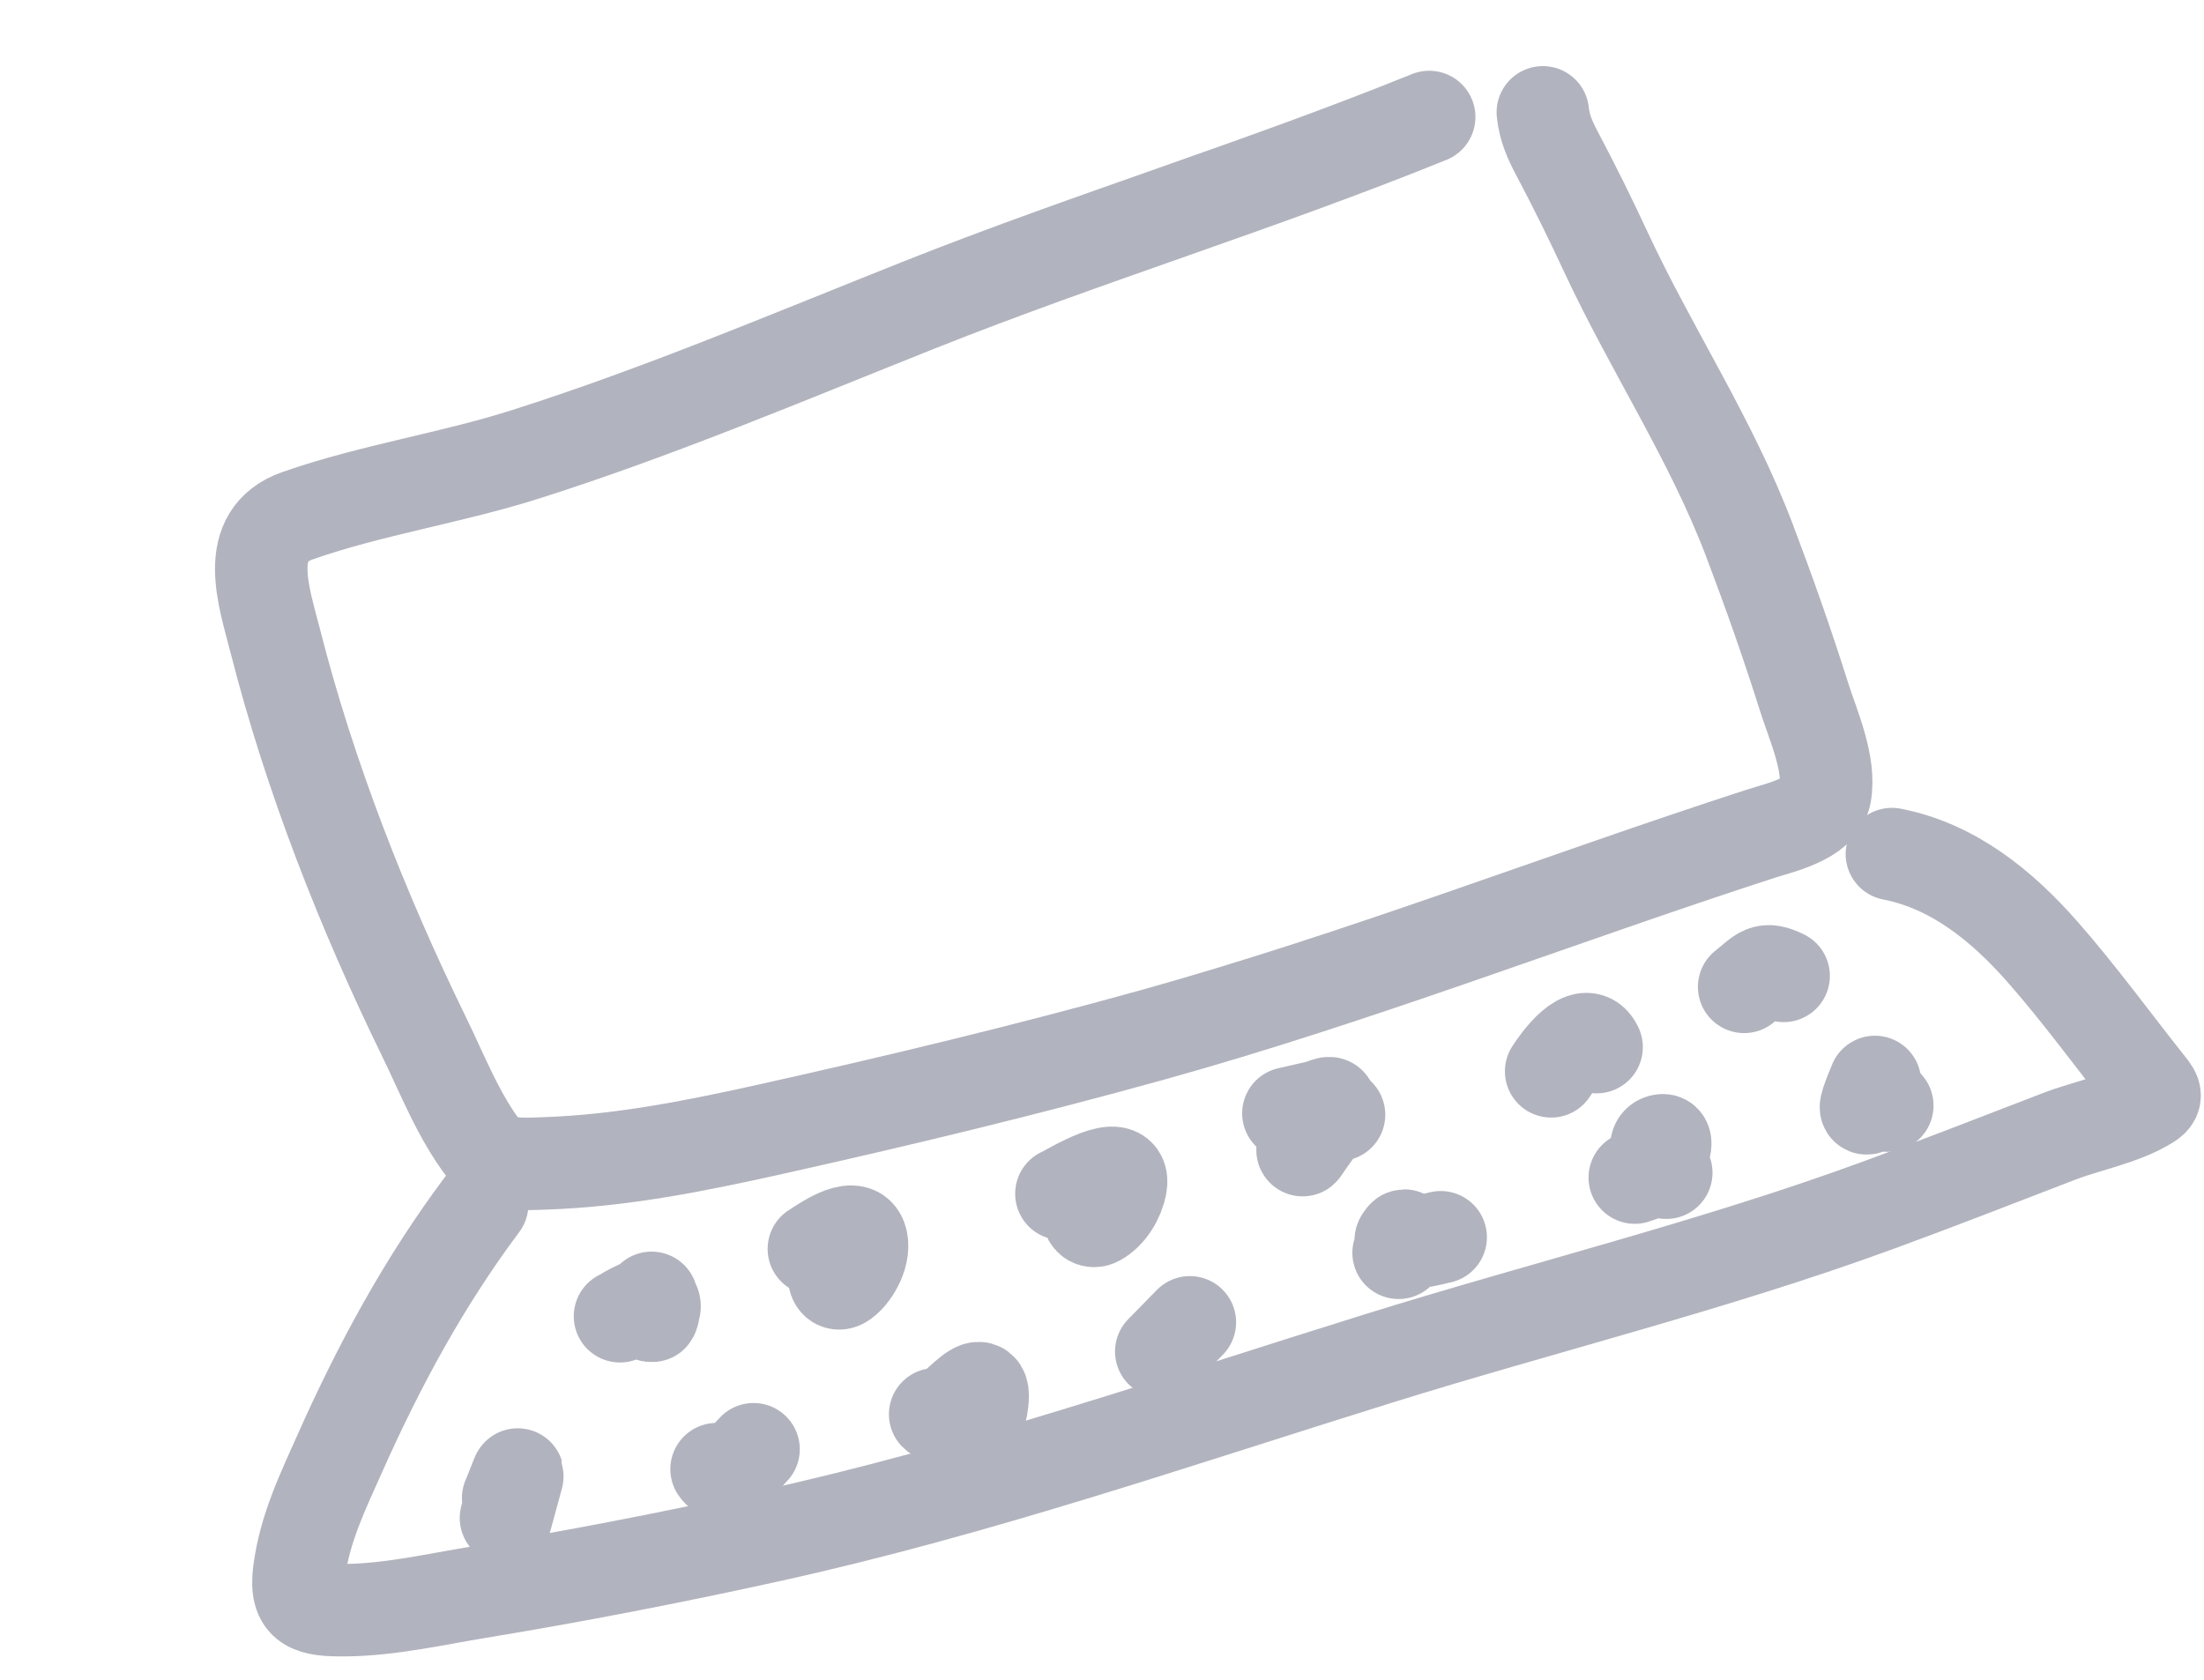
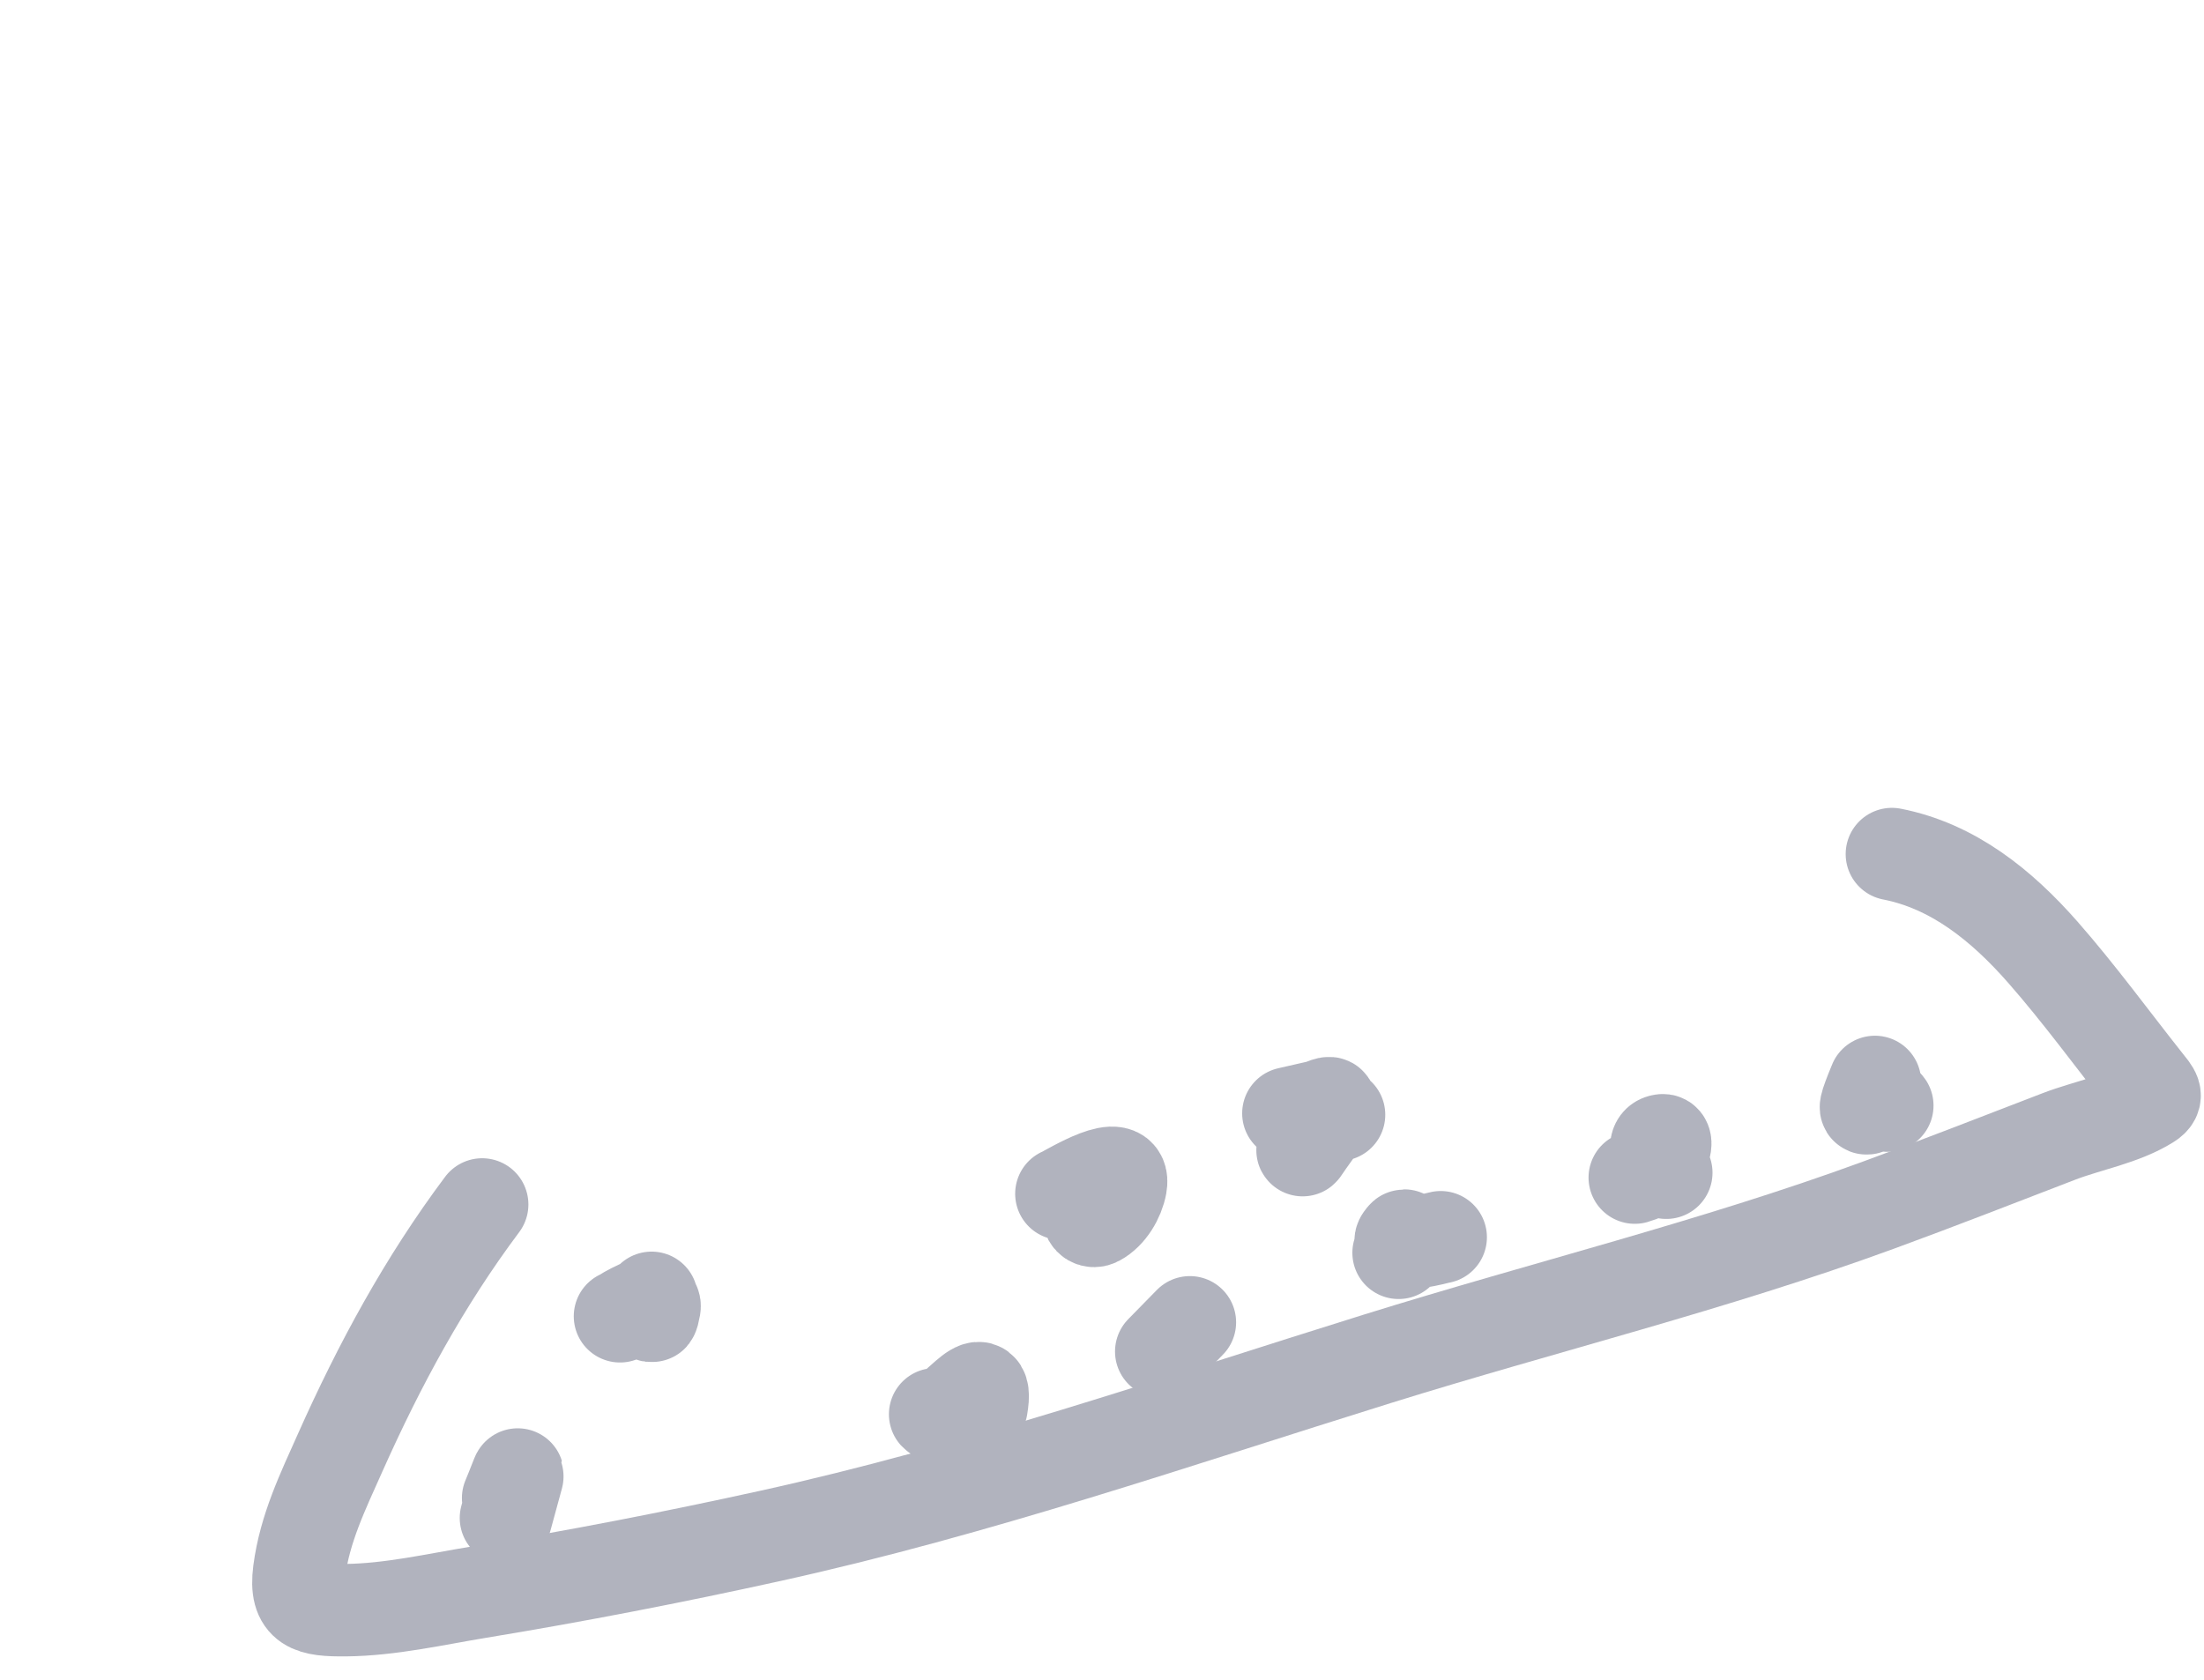
<svg xmlns="http://www.w3.org/2000/svg" width="143" height="109" viewBox="0 0 143 109" fill="none">
  <g opacity="0.4">
-     <path d="M92.728 7.591C81.835 12.014 70.554 15.447 59.622 19.797C51.173 23.159 42.767 26.729 34.094 29.484C29.245 31.025 24.1 31.79 19.314 33.464C15.688 34.733 17.119 38.681 17.87 41.631C20.107 50.409 23.542 59.147 27.509 67.27C28.7 69.709 29.767 72.467 31.439 74.632C32.265 75.701 34.134 75.537 35.303 75.499C40.289 75.337 45.132 74.364 49.983 73.284C58.276 71.437 66.51 69.454 74.698 67.18C88.083 63.464 101.009 58.398 114.212 54.113C115.427 53.718 118.124 53.149 118.416 51.57C118.787 49.569 117.63 47.058 117.049 45.215C115.972 41.803 114.779 38.417 113.51 35.073C111.009 28.48 107.143 22.697 104.181 16.33C103.187 14.193 102.159 12.105 101.055 10.022C100.567 9.102 100.211 8.315 100.102 7.29" stroke="#3C415C" stroke-width="6" stroke-linecap="round" />
    <path d="M31.283 78.164C27.529 83.182 24.618 88.561 22.075 94.261C20.943 96.799 19.772 99.2 19.411 101.987C19.113 104.293 20.161 104.514 22.443 104.491C25.32 104.461 28.227 103.79 31.055 103.324C37.382 102.283 43.696 101.055 49.957 99.676C63.372 96.721 76.28 92.257 89.362 88.181C100.169 84.814 111.182 82.123 121.823 78.228C125.764 76.785 129.681 75.252 133.598 73.745C135.449 73.033 137.747 72.633 139.435 71.569C140.093 71.155 139.733 70.819 139.268 70.232C137.055 67.439 134.882 64.454 132.533 61.782C129.862 58.742 126.71 56.198 122.751 55.425" stroke="#3C415C" stroke-width="6" stroke-linecap="round" />
    <path d="M40.227 85.419C40.363 85.355 42.622 83.936 42.463 84.84C42.228 86.172 42.167 84.788 42.277 84.223" stroke="#3C415C" stroke-width="6" stroke-linecap="round" />
-     <path d="M52.806 81.048C53.238 80.794 55.425 79.172 55.853 80.356C56.179 81.253 55.46 82.644 54.739 83.166C53.812 83.837 53.865 81.385 55.154 82.278" stroke="#3C415C" stroke-width="6" stroke-linecap="round" />
    <path d="M68.866 77.468C69.429 77.219 73.082 74.915 72.715 76.929C72.56 77.779 71.989 78.754 71.206 79.173C70.913 79.33 70.608 79.156 70.604 78.811C70.594 77.986 71.367 77.639 71.938 77.242" stroke="#3C415C" stroke-width="6" stroke-linecap="round" />
    <path d="M83.594 72.251C84.162 72.121 84.984 71.935 85.572 71.799C85.813 71.743 86.364 71.439 86.305 71.679C86.082 72.587 85.198 73.622 84.685 74.4C84.143 75.222 85.051 73.668 85.098 73.603C85.594 72.908 86.083 72.563 86.879 72.342" stroke="#3C415C" stroke-width="6" stroke-linecap="round" />
-     <path d="M100.642 69.524C101.032 68.906 102.844 66.348 103.591 67.953" stroke="#3C415C" stroke-width="6" stroke-linecap="round" />
-     <path d="M113.164 64.042C114.347 63.099 114.457 62.721 115.725 63.331" stroke="#3C415C" stroke-width="6" stroke-linecap="round" />
    <path d="M108.111 76.103C107.952 75.788 106.905 74.129 107.862 73.999C108.216 73.95 107.954 74.661 107.911 74.779C107.598 75.646 106.939 76.177 106.068 76.419" stroke="#3C415C" stroke-width="6" stroke-linecap="round" />
    <path d="M93.474 80.291C93.353 80.313 90.435 81.08 90.934 80.377C91.456 79.64 90.769 81.234 90.744 81.3" stroke="#3C415C" stroke-width="6" stroke-linecap="round" />
    <path d="M77.201 85.812L75.345 87.707" stroke="#3C415C" stroke-width="6" stroke-linecap="round" />
    <path d="M63.683 91.32C64.258 87.968 61.389 92.569 60.675 91.779" stroke="#3C415C" stroke-width="6" stroke-linecap="round" />
-     <path d="M48.892 94.048C48.487 94.429 47.158 96.33 46.493 95.341" stroke="#3C415C" stroke-width="6" stroke-linecap="round" />
    <path d="M32.828 98.508C33.372 96.498 32.996 97.875 33.47 96.156C33.637 95.552 33.635 95.552 33.44 96.046C33.285 96.437 33.135 96.828 32.97 97.214" stroke="#3C415C" stroke-width="6" stroke-linecap="round" />
    <path d="M121.649 70.213C120.243 73.636 121.737 70.686 122.451 71.746" stroke="#3C415C" stroke-width="6" stroke-linecap="round" />
  </g>
</svg>